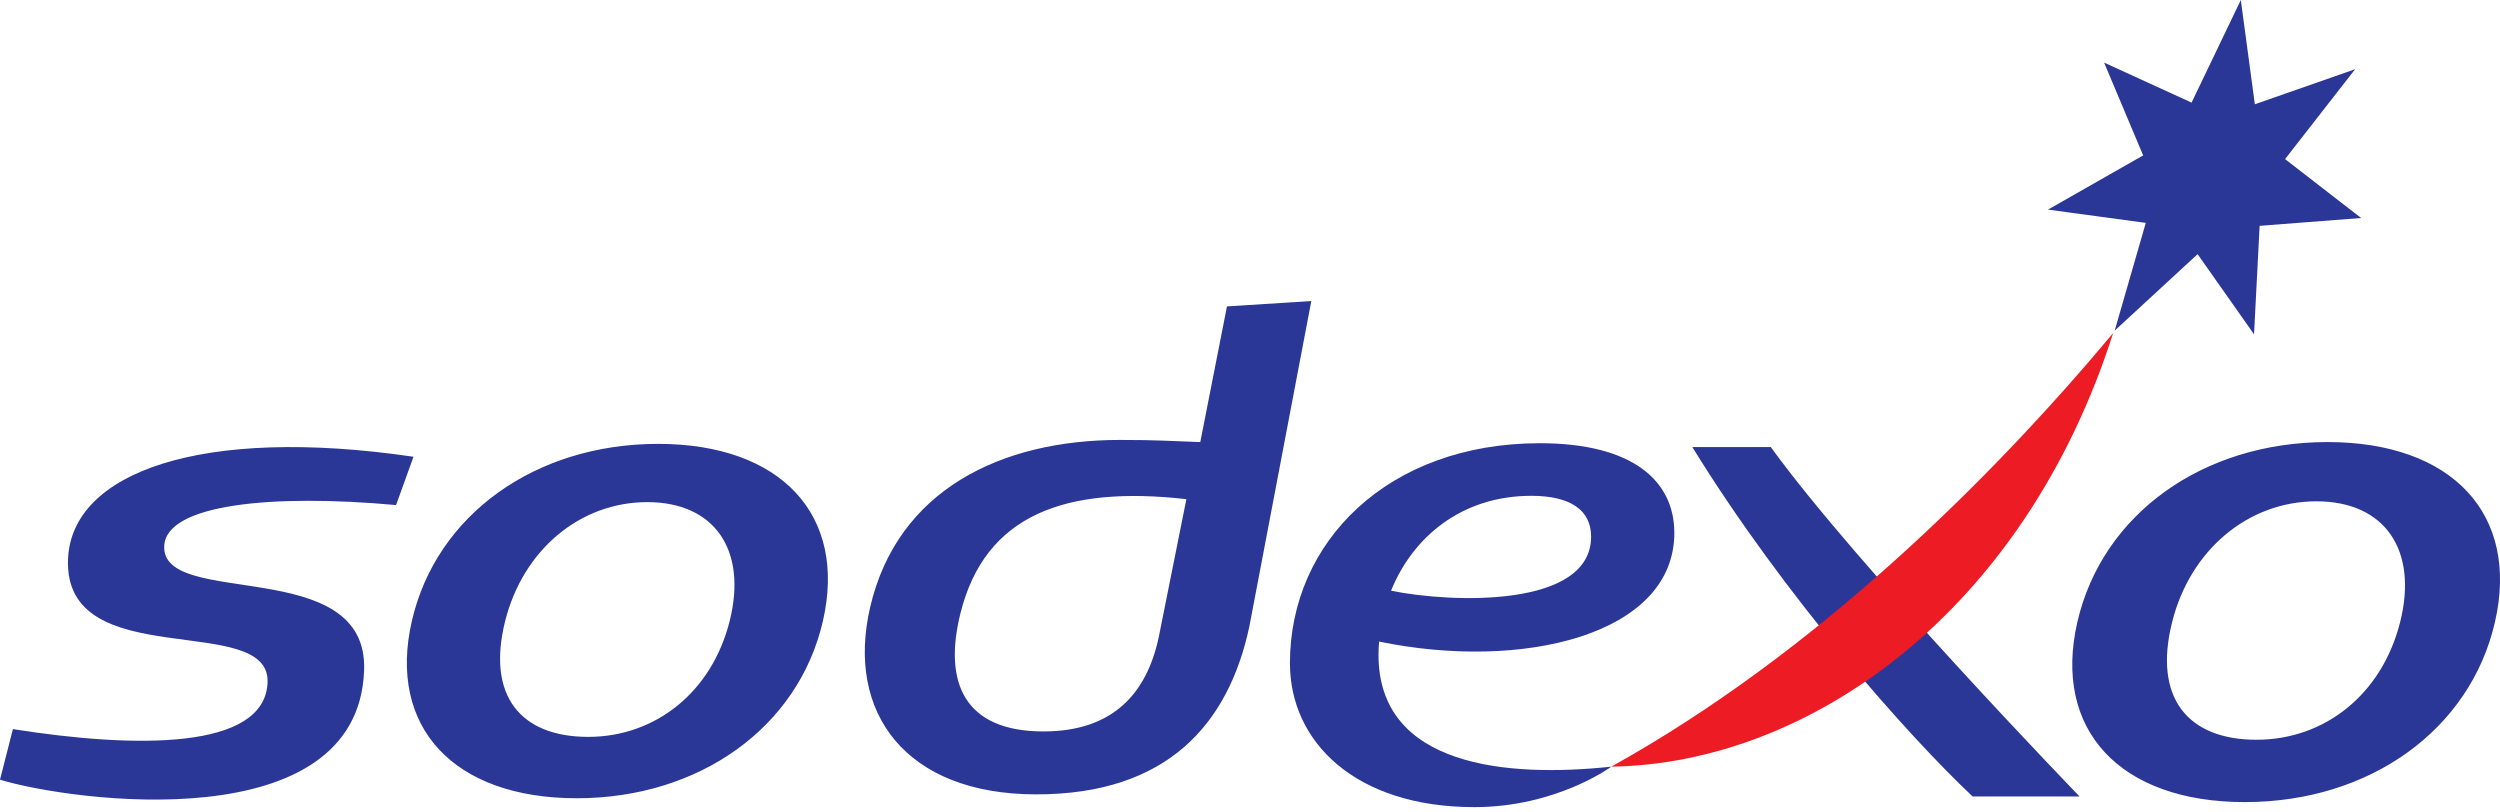
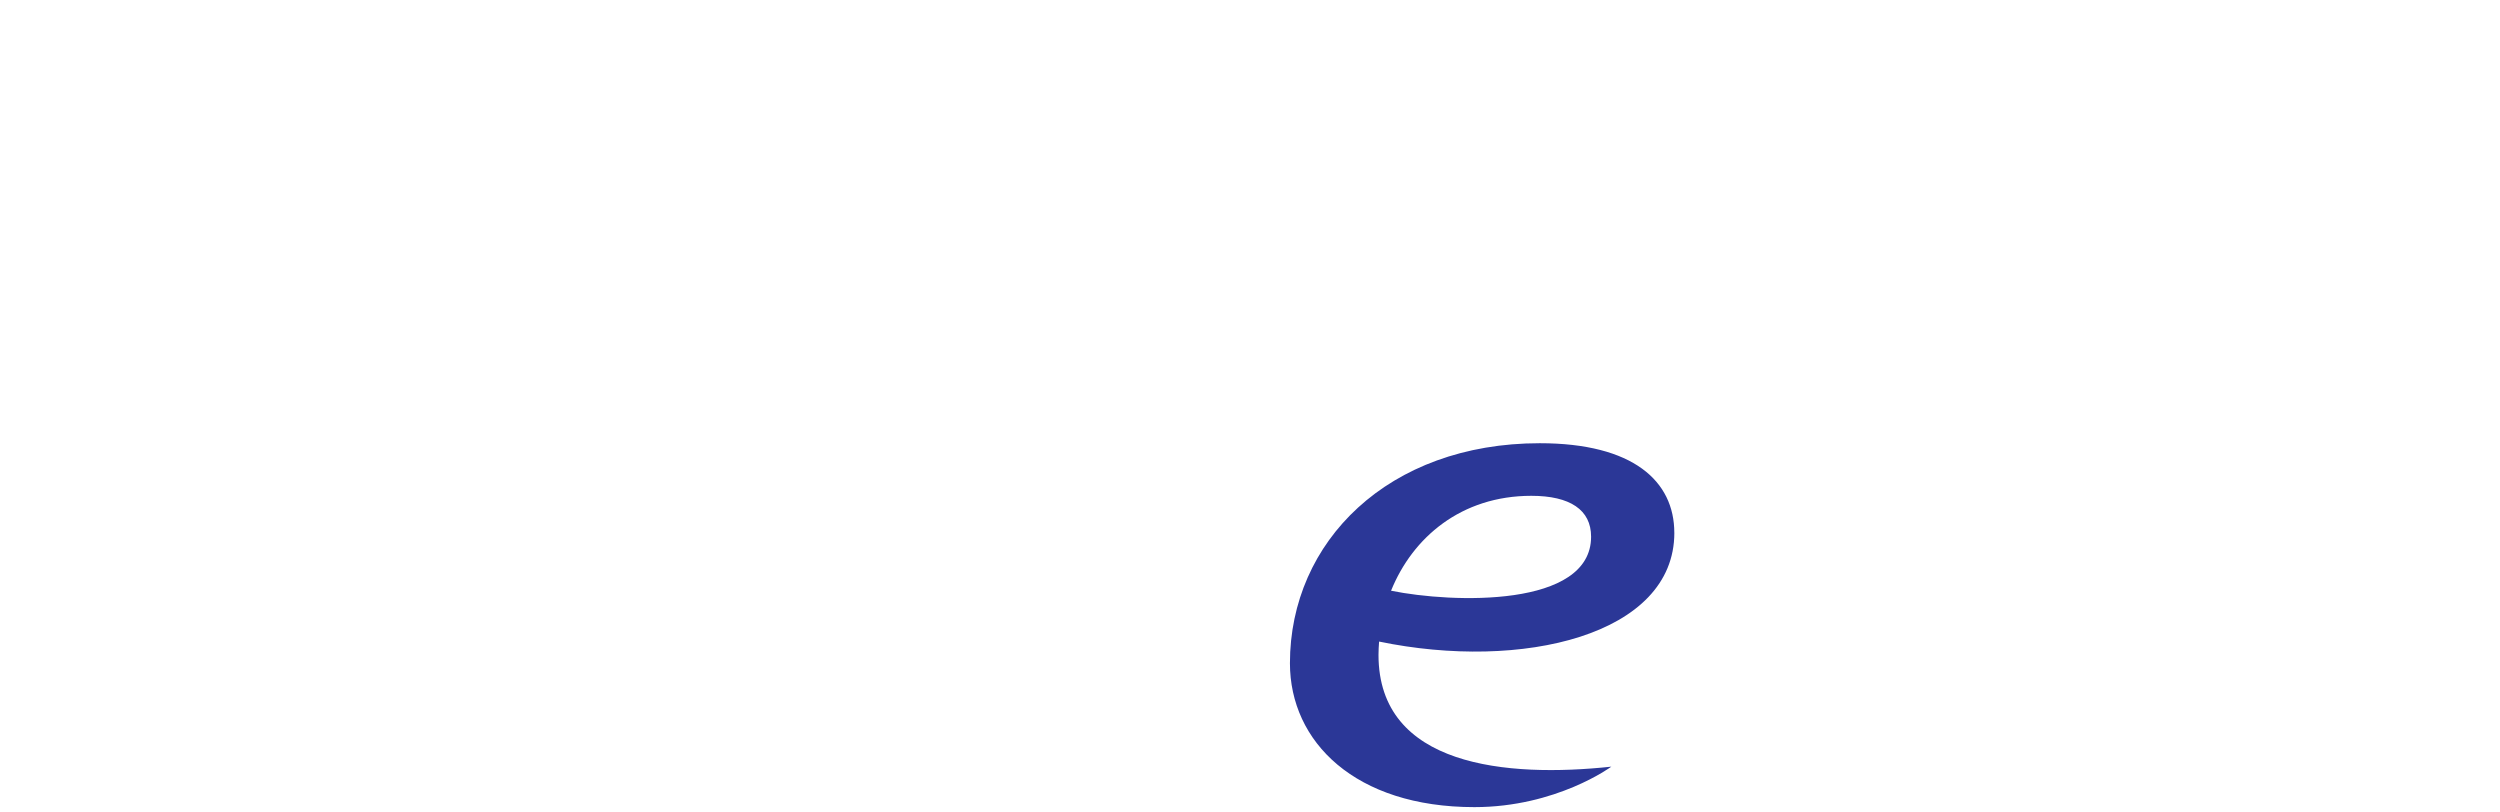
<svg xmlns="http://www.w3.org/2000/svg" id="Calque_1" data-name="Calque 1" viewBox="0 0 800 259.84">
  <defs>
    <style>      .cls-1 {        fill: #ed1c24;      }      .cls-2 {        fill: #2b3797;      }    </style>
  </defs>
-   <path class="cls-2" d="M379.64,159.73l-8.88,44.35c-3.91,17.98-14.74,29.98-36.87,29.98-25.39,0-32.09-15.75-26.52-37.91,7.88-31.44,33.53-40.8,72.27-36.42M419.63,96.33l-27,1.72-8.54,43.42c-10.32-.36-13.57-.69-25.71-.69-37.99,0-71.15,15.97-79.91,53.43-7.89,33.78,11.29,59.99,53.13,59.99s61.51-22.36,68.21-53.8l19.81-104.07ZM126.75,161.62c-39.59-3.61-73.64-.32-74.2,13.12-.86,20.18,65.25,2.57,63.97,39.7-1.86,54.55-93.78,42-116.52,35.06l4.13-16.19c39.22,6.22,80.59,6.74,81.49-14.89.97-22.99-65.4-2.33-63.85-39.55,1.16-27.73,42.65-42.68,110.55-32.71l-5.58,15.46ZM233.49,198.73c-5.71,22.77-23.77,37.07-45.27,37.07s-32.6-13.03-26.57-37.07c5.72-22.77,23.98-38.05,45.48-38.05s32.08,15.28,26.36,38.05M210.59,142.04c-39.37,0-71.01,22.77-78.8,56.69-7.8,33.94,13.4,56.71,52.75,56.71s71.01-22.77,78.79-56.71c7.8-33.92-13.39-56.69-52.74-56.69M665.45,254.86h-34.22c-20.75-19.51-60.45-64.34-89.68-111.79h25.11c27.75,38.3,98.79,111.79,98.79,111.79M701.31,32.82l15.75-32.82,4.49,33.37,32.1-11.23-22.43,28.77,24.34,18.85-32.48,2.51-1.79,34.71-18.06-25.65-26.53,24.47,9.95-34.48-31.3-4.24,30.46-17.35-12.5-29.7,28,12.81ZM768.04,199.07c-5.8,23.13-24.14,37.65-45.97,37.65s-33.12-13.24-26.99-37.65c5.8-23.13,24.35-38.65,46.18-38.65s32.6,15.53,26.78,38.65M744.79,141.46c-39.98,0-72.12,23.15-80.04,57.61-7.92,34.47,13.61,57.6,53.59,57.6s72.13-23.13,80.04-57.6c7.92-34.46-13.6-57.61-53.59-57.61" />
-   <path class="cls-1" d="M515.61,245.33c64.63-35.9,120.78-91.07,160.6-138.76-28.63,89.61-97.54,137.83-160.6,138.76" />
  <path class="cls-2" d="M490.03,158.66c12.38,0,19.12,4.49,19.12,13.08,0,22.79-44.42,21.28-64.01,17.29,6.89-17.06,22.45-30.37,44.89-30.37M535.78,170.5c0-16.53-13.17-28.67-43.05-28.67-48.46,0-79.95,31.46-79.95,70.4,0,25.15,20.88,46.05,59.02,46.05,26.28,0,43.83-12.95,43.83-12.95-33.44,3.58-74.51,0-74.51-35.77,0-1.42.08-2.84.19-4.26,45.63,9.47,94.48-1.99,94.48-34.81" />
</svg>